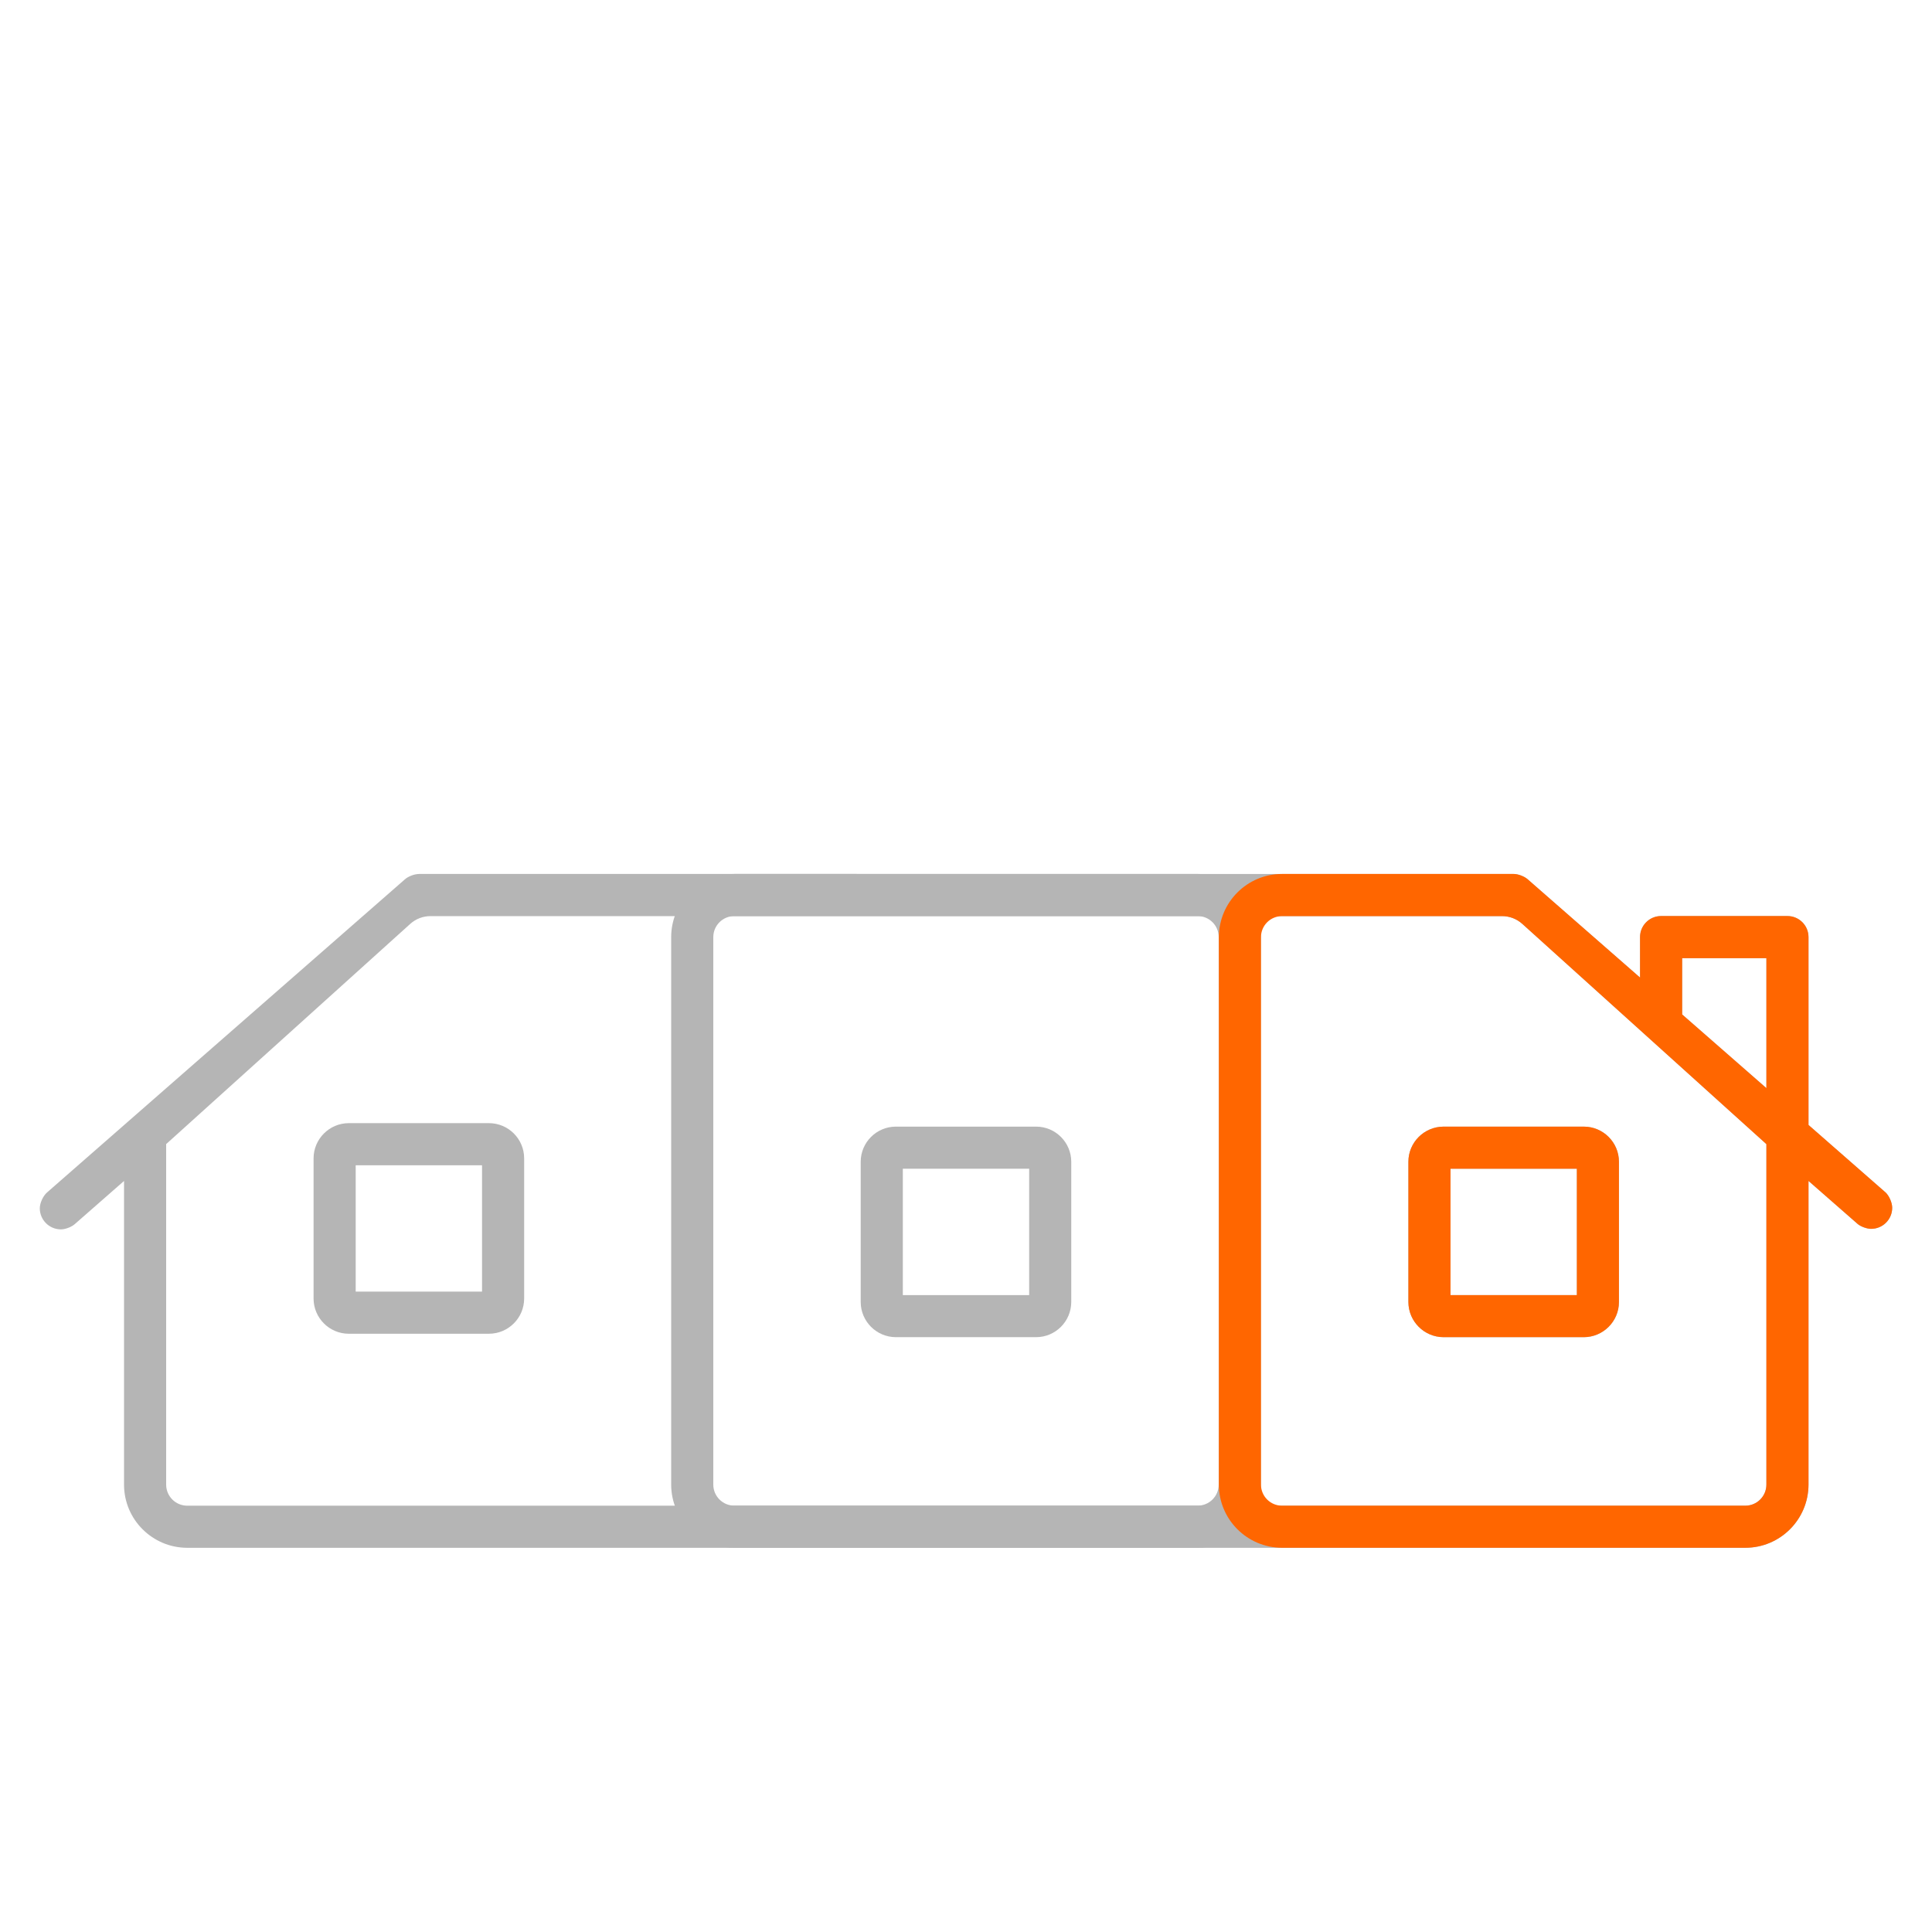
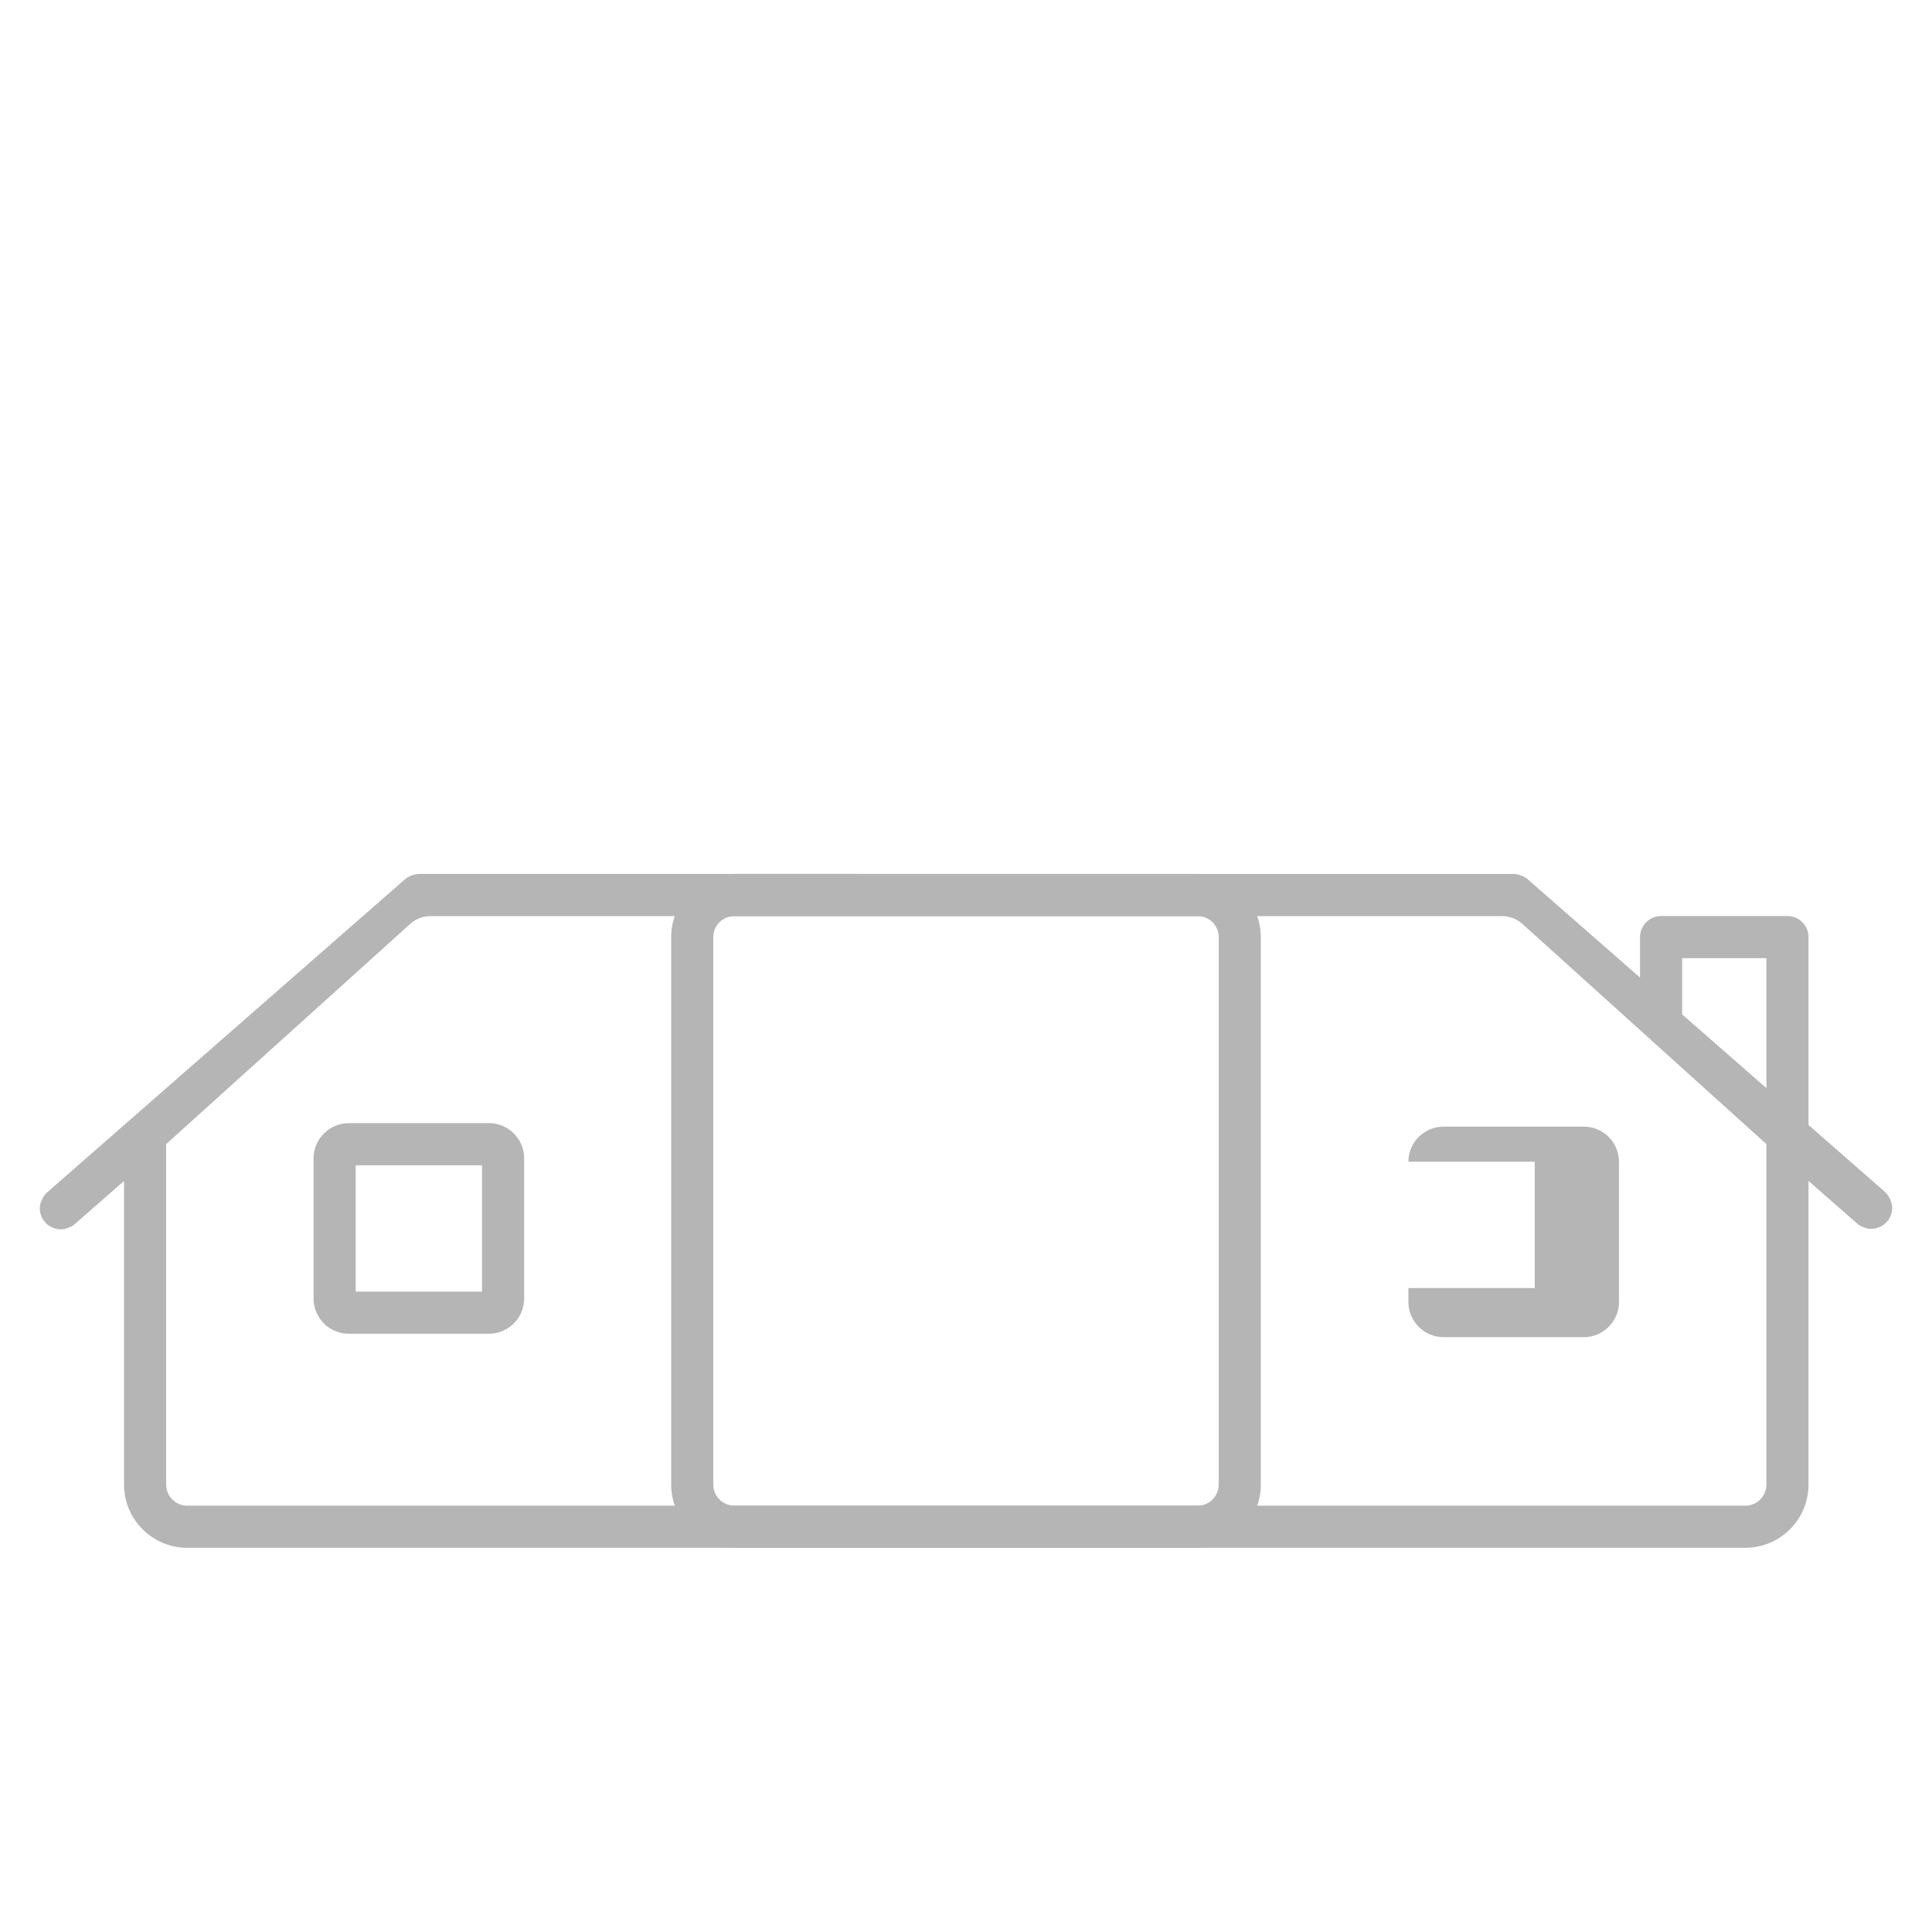
<svg xmlns="http://www.w3.org/2000/svg" id="uuid-58b532b2-ea36-4709-880d-a88fe096e648" data-name="Layer 1" viewBox="0 0 500 500">
  <defs>
    <style>
      .uuid-a3ef9ce8-56a3-4f16-99f5-2f5a9c61a944 {
        fill: #f60;
      }

      .uuid-e1f5b613-19d6-4bfb-b2f2-d05b96f042e2 {
        fill: #b5b5b5;
      }
    </style>
  </defs>
  <g>
    <path class="uuid-e1f5b613-19d6-4bfb-b2f2-d05b96f042e2" d="M126.56,290.67h-36.33c-4.99.02-9.06,4.09-9.08,9.09v36.33c.02,5,4.09,9.07,9.08,9.08h36.33c5-.01,9.07-4.08,9.09-9.08v-36.33c-.01-5.01-4.09-9.08-9.09-9.09ZM124.75,334.27h-32.7v-32.7h32.7v32.7ZM126.56,290.67h-36.33c-4.99.02-9.06,4.09-9.08,9.09v36.33c.02,5,4.09,9.07,9.08,9.08h36.33c5-.01,9.07-4.08,9.09-9.08v-36.33c-.01-5.01-4.09-9.08-9.09-9.09ZM124.75,334.27h-32.7v-32.7h32.7v32.7ZM126.56,290.67h-36.33c-4.99.02-9.06,4.09-9.08,9.09v36.33c.02,5,4.09,9.07,9.08,9.08h36.33c5-.01,9.07-4.08,9.09-9.08v-36.33c-.01-5.01-4.09-9.08-9.09-9.09ZM124.75,334.27h-32.7v-32.7h32.7v32.7Z" />
    <g>
-       <path class="uuid-e1f5b613-19d6-4bfb-b2f2-d05b96f042e2" d="M364.49,300.65v36.33c.02,5,4.09,9.06,9.08,9.08h36.32c5-.01,9.08-4.08,9.1-9.08v-36.33c-.01-5.01-4.09-9.08-9.1-9.08h-36.32c-5,.02-9.07,4.08-9.08,9.08ZM375.39,302.47h32.7v32.7h-32.7v-32.7Z" />
+       <path class="uuid-e1f5b613-19d6-4bfb-b2f2-d05b96f042e2" d="M364.49,300.65v36.33c.02,5,4.09,9.06,9.08,9.08h36.32c5-.01,9.08-4.08,9.1-9.08v-36.33c-.01-5.01-4.09-9.08-9.1-9.08h-36.32c-5,.02-9.07,4.08-9.08,9.08Zh32.7v32.7h-32.7v-32.7Z" />
      <path class="uuid-e1f5b613-19d6-4bfb-b2f2-d05b96f042e2" d="M108.4,226.19c-1.13,0-2.73.6-3.58,1.35L12.17,308.61c-1.03.9-1.87,2.73-1.87,4.1,0,3.01,2.45,5.45,5.46,5.45,1.13,0,2.73-.6,3.58-1.35l12.76-11.18v78.59c0,9.02,7.34,16.34,16.35,16.35h403.24c9.02,0,16.34-7.33,16.35-16.35v-78.59l12.76,11.17c.83.68,2.38,1.23,3.45,1.23,3.01,0,5.45-2.44,5.45-5.45,0-1.3-.77-3.08-1.72-3.98l-19.94-17.46v-48.62c0-3.01-2.44-5.45-5.45-5.45h-32.7c-3.01,0-5.45,2.44-5.45,5.45v10.47l-29.11-25.46c-.85-.74-2.46-1.35-3.59-1.35H108.4ZM393.97,239.09l63.17,57v88.13c0,3.01-2.44,5.45-5.45,5.45H168.35s-119.9,0-119.9,0c-3,0-5.45-2.44-5.45-5.45v-88.13l63.17-56.99c1.43-1.29,3.3-2.01,5.23-2.01h277.34c1.93,0,3.79.71,5.23,2.01ZM457.14,281.6l-21.8-19.07v-14.56h21.8v33.64Z" />
    </g>
  </g>
-   <path class="uuid-e1f5b613-19d6-4bfb-b2f2-d05b96f042e2" d="M231.83,291.57h36.32c5.01,0,9.08,4.08,9.09,9.08v36.33c-.02,5-4.09,9.07-9.09,9.08h-36.32c-5-.02-9.06-4.09-9.08-9.08v-36.33c.01-5,4.08-9.07,9.08-9.08ZM233.65,335.17h32.7v-32.7h-32.7v32.7Z" />
  <path class="uuid-e1f5b613-19d6-4bfb-b2f2-d05b96f042e2" d="M173.7,242.53c0-9.02,7.33-16.34,16.35-16.35h119.9c9.02,0,16.34,7.33,16.35,16.35v141.68c0,9.02-7.33,16.34-16.35,16.35h-119.9c-9.02,0-16.34-7.33-16.35-16.35v-141.68ZM315.4,242.53c0-3.01-2.44-5.45-5.45-5.45h-119.9c-3.01,0-5.45,2.44-5.45,5.45v141.68c0,3.01,2.44,5.45,5.45,5.45h119.9c3.01,0,5.45-2.44,5.45-5.45" />
  <g>
-     <path class="uuid-a3ef9ce8-56a3-4f16-99f5-2f5a9c61a944" d="M364.49,300.65v36.33c.02,5,4.09,9.06,9.08,9.08h36.32c5-.01,9.08-4.08,9.09-9.08v-36.33c-.01-5.01-4.09-9.08-9.09-9.08h-36.32c-5,.02-9.07,4.08-9.08,9.08ZM375.39,302.47h32.7v32.7h-32.7v-32.7Z" />
-     <path class="uuid-a3ef9ce8-56a3-4f16-99f5-2f5a9c61a944" d="M487.98,308.6l-19.94-17.46v-48.62c0-3.01-2.44-5.45-5.45-5.45h-32.7c-3.01,0-5.45,2.44-5.45,5.45v10.47l-29.11-25.46c-.85-.74-2.46-1.35-3.59-1.35h-59.95c-9.02,0-16.34,7.33-16.35,16.35v141.68c0,9.02,7.33,16.34,16.35,16.35h119.9c9.02,0,16.34-7.33,16.35-16.35v-78.59l12.76,11.17c.83.68,2.38,1.23,3.45,1.23,3.01,0,5.45-2.44,5.45-5.45,0-1.3-.77-3.08-1.72-3.98ZM435.34,247.97h21.8v33.64l-21.8-19.07v-14.56ZM457.14,384.22c0,3.01-2.44,5.45-5.45,5.45h-119.9c-3.01,0-5.45-2.44-5.45-5.45v-141.68c0-3.01,2.44-5.45,5.45-5.45h56.95c1.93,0,3.79.71,5.23,2.01l63.17,57v88.13Z" />
-   </g>
+     </g>
</svg>